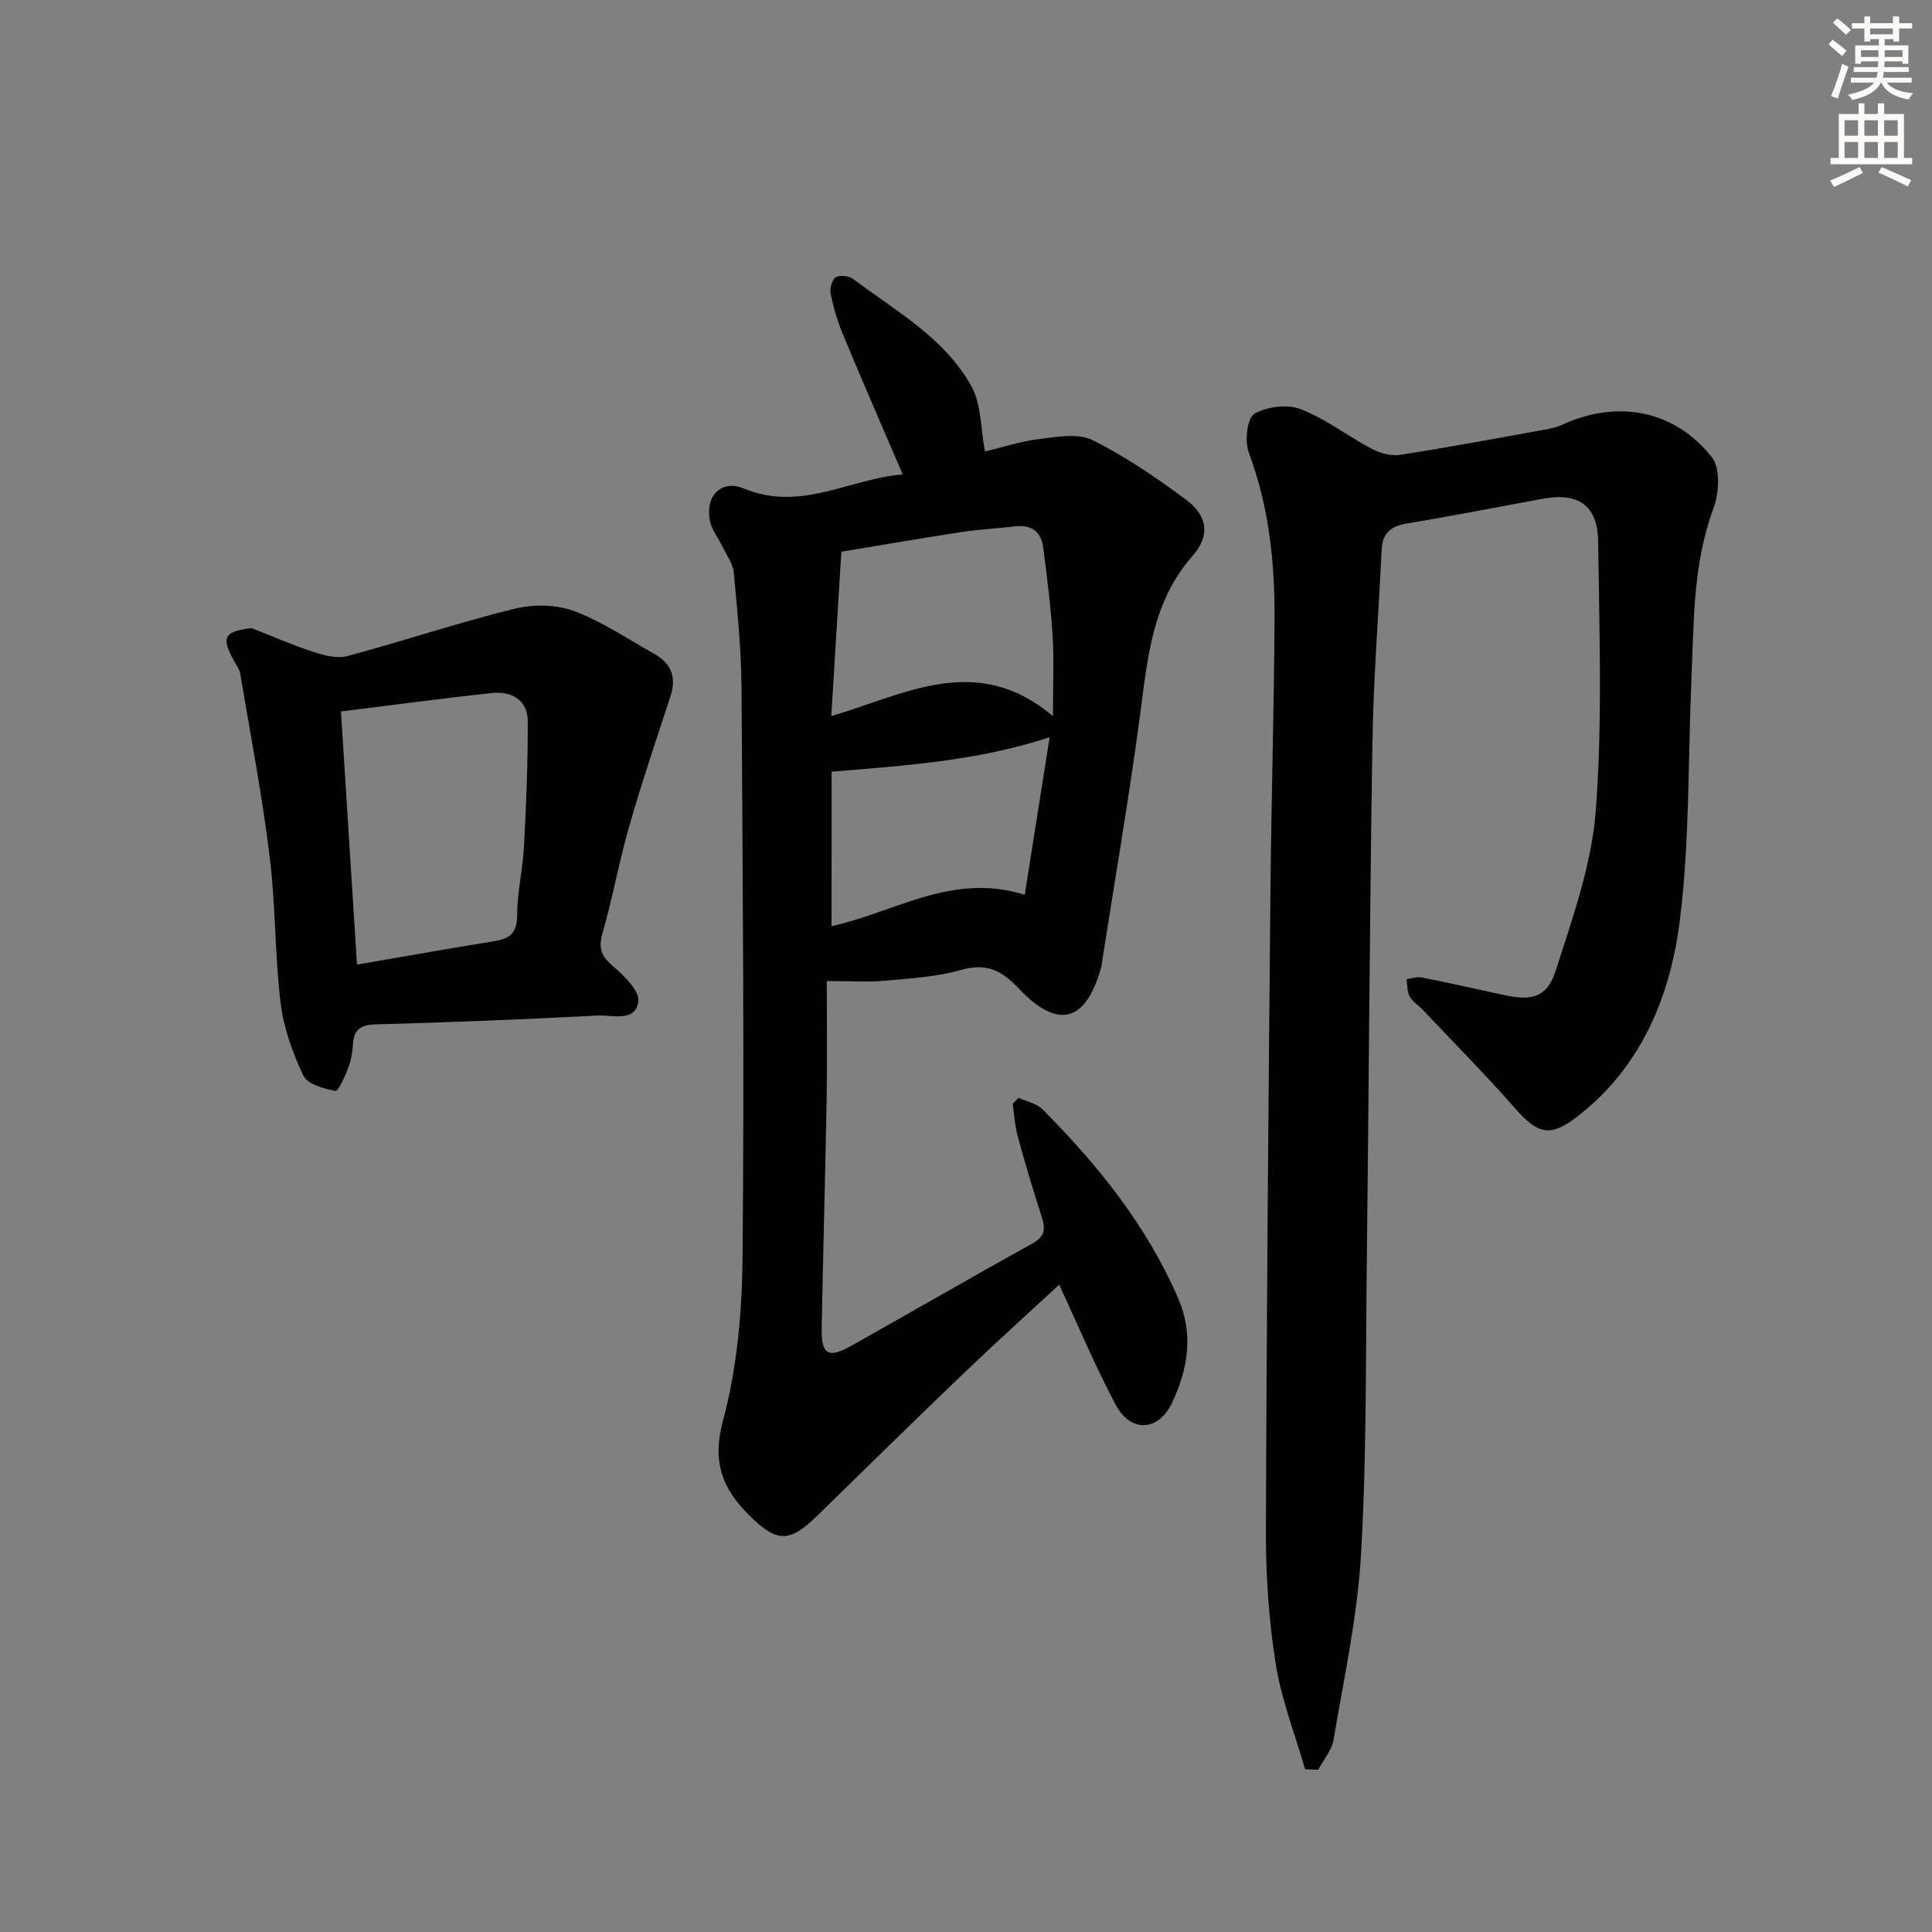
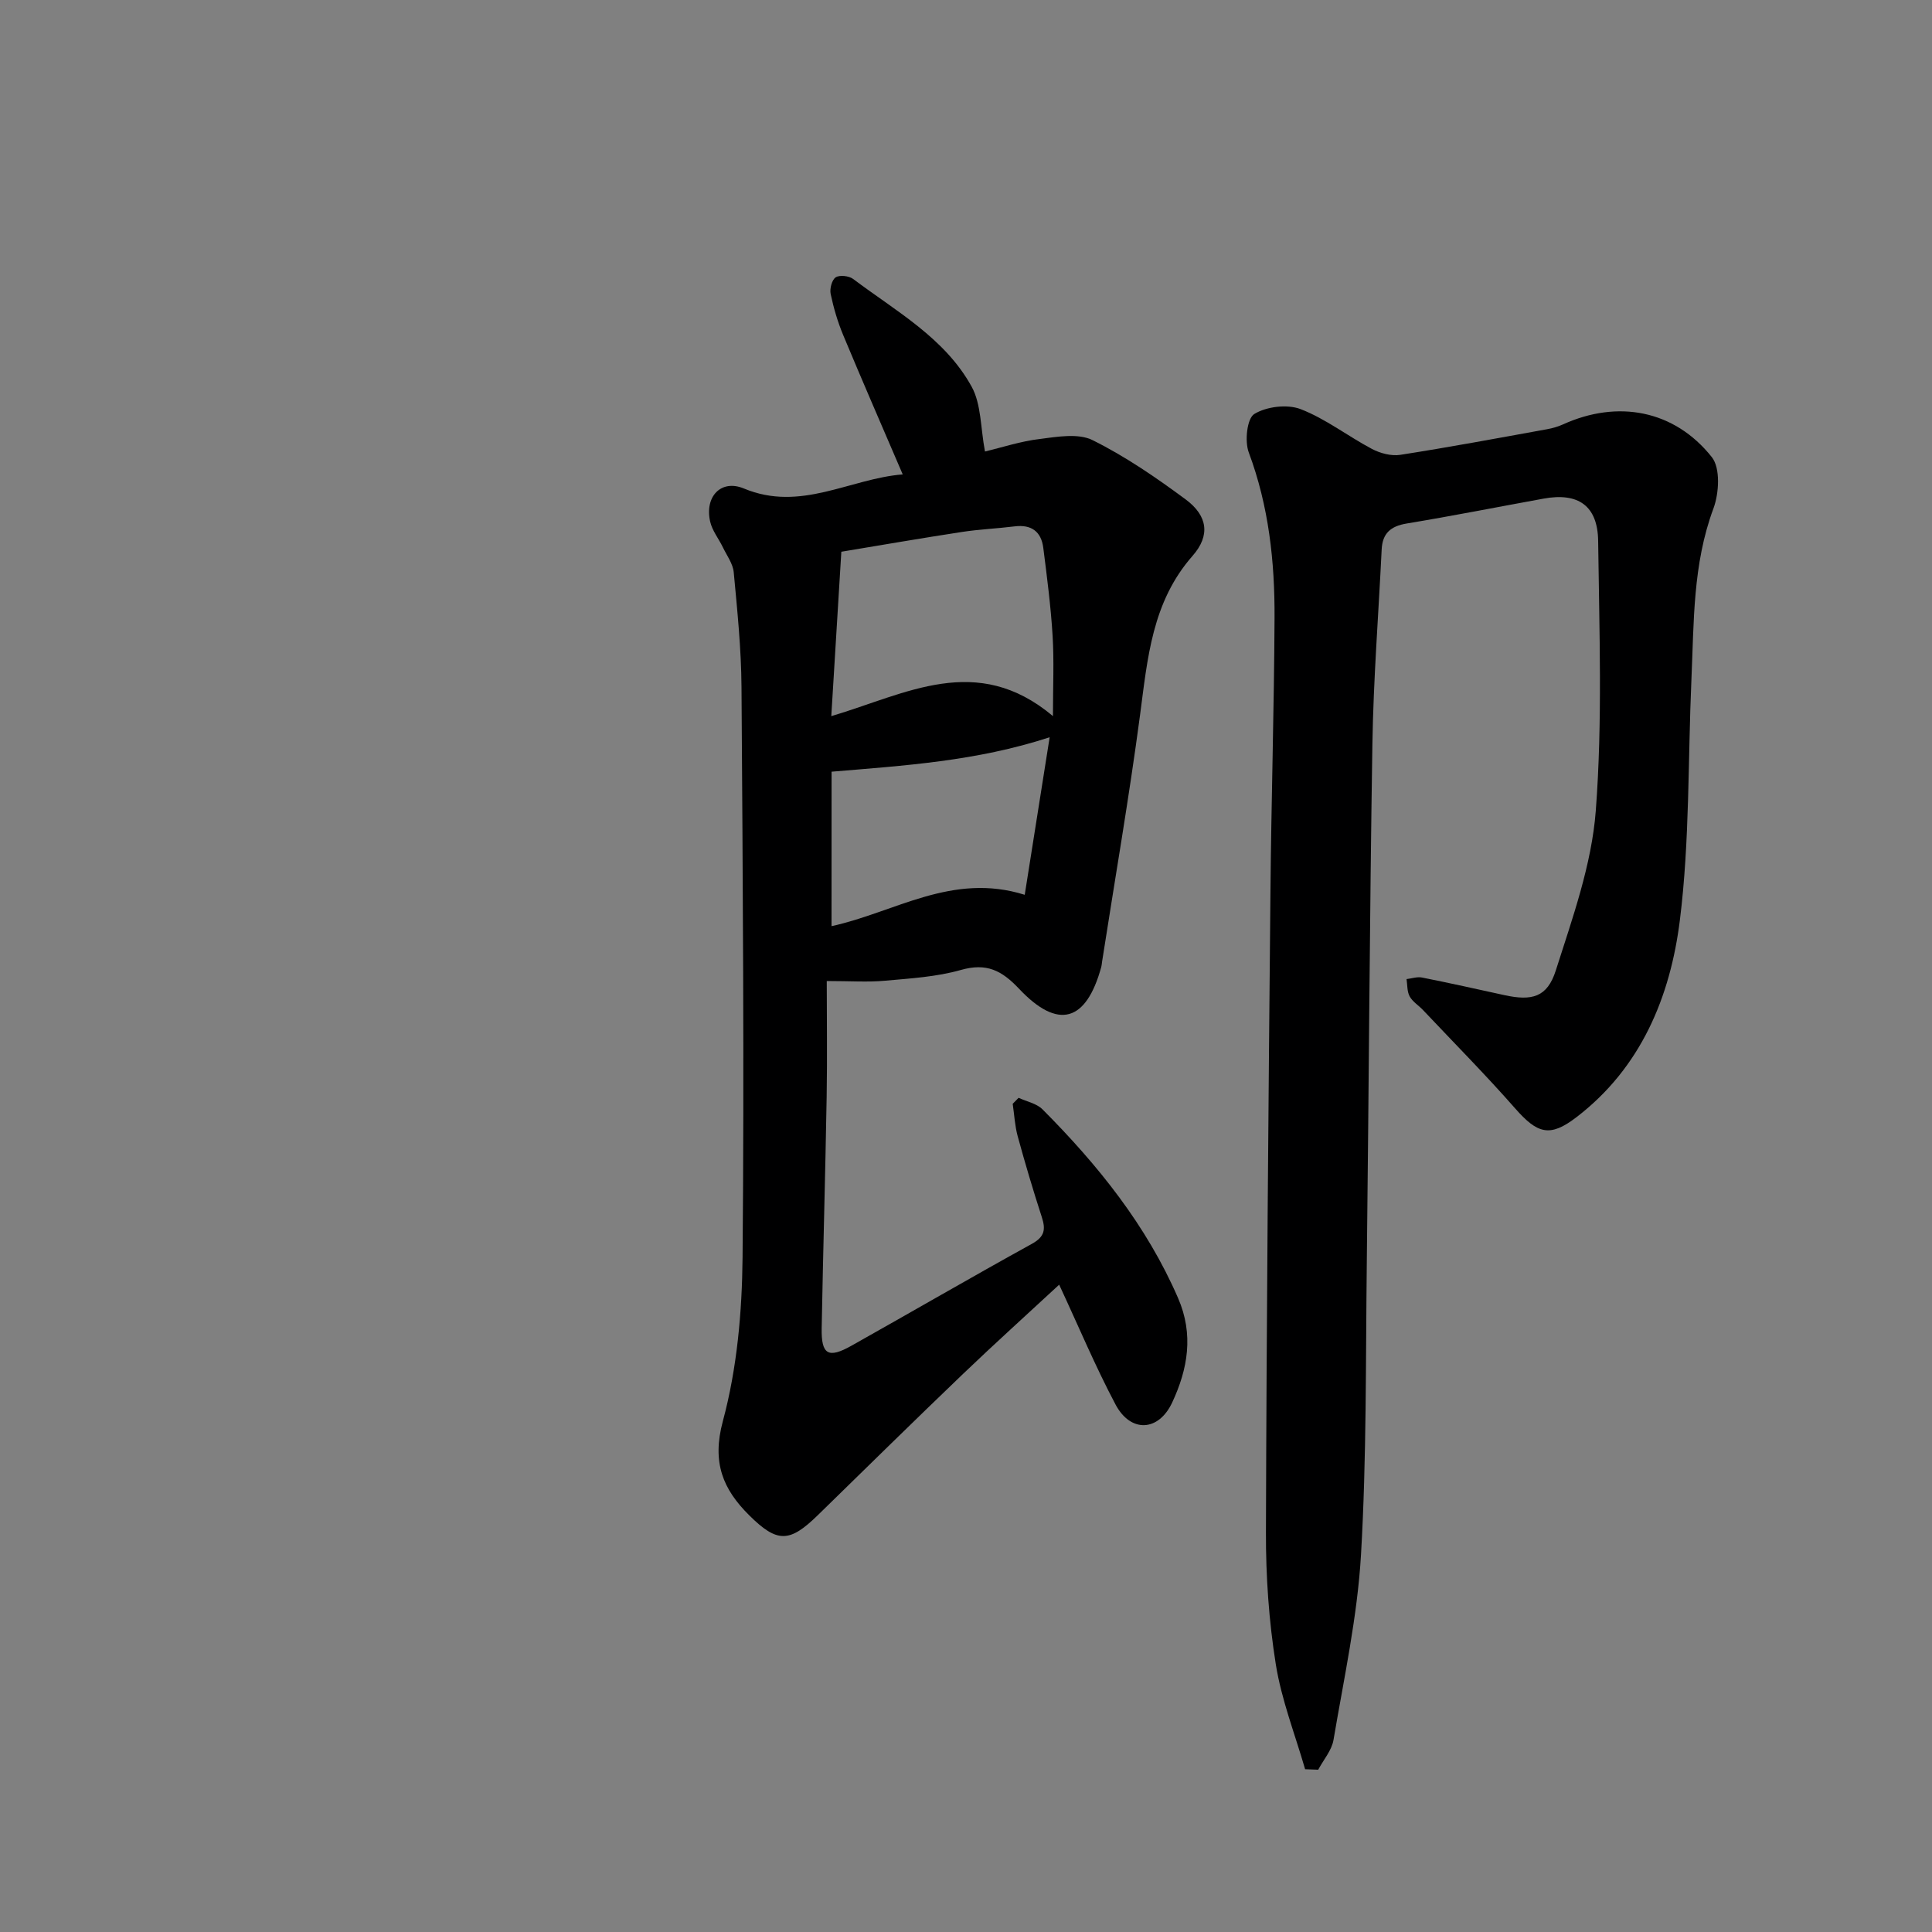
<svg xmlns="http://www.w3.org/2000/svg" enable-background="new 0 0 400 400" viewBox="0 0 400 400">
  <rect x="0" y="0" width="400" height="400" fill="#808080" stroke="none" />
  <g fill="#000001">
    <path d="m210.89 227.29c1.67.78 3.74 1.17 4.96 2.4 11.45 11.5 21.52 23.99 28.06 39.07 3.27 7.53 2.02 14.67-1.22 21.61-2.82 6.04-8.6 6.33-11.74.4-4.18-7.89-7.64-16.16-11.66-24.79-6.64 6.15-13.36 12.21-19.9 18.47-10.1 9.68-20.07 19.48-30.07 29.25-5.84 5.7-8.38 5.8-14.18.05-5.47-5.42-7.79-10.94-5.48-19.52 2.94-10.91 3.98-22.6 4.08-33.97.36-39.31.04-78.63-.22-117.95-.05-7.95-.87-15.91-1.61-23.84-.17-1.78-1.44-3.47-2.26-5.18-.86-1.78-2.2-3.43-2.62-5.3-1.17-5.14 2.22-8.83 6.99-6.85 11.77 4.9 21.89-2.04 32.88-2.92-4.3-10.02-8.39-19.39-12.32-28.83-1.14-2.73-1.99-5.62-2.6-8.52-.23-1.08.25-2.93 1.04-3.45.82-.53 2.75-.31 3.62.34 8.86 6.68 18.97 12.21 24.52 22.28 2.02 3.66 1.84 8.55 2.77 13.44 3.46-.83 7.35-2.11 11.35-2.6 3.63-.45 7.96-1.23 10.93.25 6.79 3.37 13.15 7.74 19.27 12.27 4.56 3.38 5.14 7.46 1.43 11.68-8.41 9.56-9.32 21.23-10.88 32.99-2.27 17.09-5.22 34.09-7.87 51.12-.05.33-.06.67-.15.99-3.11 11.38-8.93 13.12-17.03 4.53-3.61-3.83-6.75-5.39-12.04-3.89-5.06 1.44-10.47 1.75-15.76 2.23-3.52.32-7.1.06-12.01.06 0 7.43.12 15.7-.02 23.97-.27 15.97-.74 31.95-1.03 47.92-.1 5.47 1.36 6.32 6.16 3.62 12.47-7 24.83-14.19 37.35-21.09 2.7-1.49 2.89-3.02 2.05-5.59-1.79-5.52-3.45-11.1-4.98-16.7-.59-2.17-.7-4.47-1.03-6.71.4-.41.81-.83 1.22-1.24zm-38.78-79.02c15.56-4.62 30.11-13.26 45.89-.01 0-6.14.25-11.4-.07-16.63-.37-6.09-1.16-12.16-1.93-18.22-.43-3.36-2.47-4.86-5.93-4.43-3.62.45-7.27.6-10.87 1.15-8.3 1.27-16.57 2.7-25.01 4.1-.72 11.79-1.4 22.96-2.08 34.04zm.05 43.48c13.08-2.84 24.97-11.21 40-6.49 1.76-11.13 3.44-21.76 5.16-32.62-15.2 4.97-30.18 5.87-45.15 7.13-.01 10.83-.01 21.27-.01 31.98z" />
    <path d="m270.21 366.3c-2.09-7.23-4.89-14.35-6.07-21.73-1.43-8.98-2.07-18.19-2.04-27.29.12-44.14.52-88.27.93-132.41.17-18.98.76-37.95.85-56.93.06-11.66-1.19-23.16-5.34-34.28-.87-2.32-.36-7.03 1.15-7.95 2.54-1.55 6.83-2.07 9.6-1 5.2 2.01 9.77 5.6 14.76 8.24 1.71.9 4 1.51 5.86 1.22 10.15-1.58 20.26-3.47 30.37-5.3 1.13-.2 2.27-.53 3.32-1 11.31-5.14 23.05-3.01 30.82 6.78 1.8 2.28 1.5 7.48.32 10.65-4.29 11.54-4.02 23.5-4.55 35.42-.73 16.61-.34 33.35-2.39 49.79-1.98 15.84-8.04 30.57-21.46 40.83-5.47 4.19-8.04 3.38-12.63-1.84-6.14-6.99-12.69-13.6-19.08-20.37-.91-.97-2.16-1.72-2.77-2.83-.56-1.01-.46-2.38-.65-3.59 1.08-.12 2.21-.53 3.22-.32 5.69 1.13 11.36 2.4 17.03 3.64 5.7 1.25 8.88.46 10.65-5.1 3.45-10.84 7.43-21.89 8.28-33.08 1.41-18.52.72-37.22.49-55.84-.09-7.33-4.15-10.08-11.27-8.78-9.46 1.72-18.9 3.59-28.39 5.16-3.3.55-5 2.03-5.16 5.37-.65 13.44-1.71 26.88-1.92 40.33-.57 35.8-.74 71.61-1.16 107.41-.24 20.14-.03 40.32-1.2 60.41-.75 12.84-3.54 25.58-5.69 38.31-.37 2.18-2.08 4.13-3.17 6.18-.9-.02-1.81-.06-2.71-.1z" />
-     <path d="m52.09 130.04c4.28 1.68 8.5 3.54 12.86 4.96 2.22.72 4.89 1.39 7.02.82 11.51-3.09 22.83-6.88 34.39-9.75 3.91-.97 8.69-.95 12.4.41 5.86 2.16 11.17 5.81 16.68 8.88 3.57 1.98 4.66 4.88 3.36 8.84-2.93 8.92-5.93 17.82-8.52 26.83-2.1 7.33-3.44 14.88-5.55 22.21-.88 3.08-.24 4.72 2.13 6.75 2.3 1.98 5.58 5.13 5.29 7.35-.57 4.35-5.38 2.77-8.42 2.92-15.27.79-30.55 1.41-45.83 1.82-3.13.08-4.62.94-4.82 4.09-.1 1.64-.38 3.34-.96 4.87-.68 1.79-2.1 4.95-2.67 4.83-2.39-.47-5.79-1.38-6.63-3.16-2.23-4.71-4.09-9.87-4.72-15.02-1.22-10.04-1.02-20.25-2.26-30.29-1.56-12.64-3.95-25.18-6.07-37.75-.18-1.1-.93-2.12-1.48-3.13-2.52-4.65-1.83-5.79 3.8-6.48zm21.82 69.67c10.01-1.72 19.13-3.35 28.28-4.82 3.19-.51 4.88-1.56 4.88-5.33 0-4.78 1.17-9.54 1.42-14.33.45-8.59.8-17.19.78-25.79-.01-4.57-3.34-6.39-7.48-5.95-10.33 1.1-20.62 2.5-31.2 3.81 1.12 17.62 2.2 34.76 3.32 52.41z" />
  </g>
-   <path d="m378.6 9.2.8-1c.9.7 1.9 1.4 2.9 2.3l-.9 1.1c-1.1-.9-2-1.7-2.8-2.4zm.5 10.7c.9-2.1 1.6-4.3 2.3-6.7.4.2.8.4 1.3.6-.7 2.1-1.5 4.3-2.2 6.6zm.4-15.2.9-.9c1 .8 2 1.6 2.8 2.4l-1 1c-1-.9-1.9-1.8-2.7-2.5zm12.5-1.3h1.2v1.4h2.7v1.1h-2.7v2.7h-1.2v-.5h-1.8v1.3h4.9v3.8h-1.2v-.5h-3.7c0 .4-.1.9-.1 1.2h5.1v1h-5.2c0 .5-.1.9-.2 1.2h6v1h-5.2c1.1 1.3 2.9 2 5.5 2.2-.4.4-.7.8-.9 1.3-2.9-.5-4.8-1.6-5.7-3.5h-.1c-.8 1.7-2.7 2.9-5.9 3.6-.2-.4-.6-.8-.9-1.1 2.8-.6 4.6-1.4 5.4-2.5h-4.8v-1h5.3c.1-.3.2-.7.2-1.2h-4.9v-1h5c0-.4 0-.8.1-1.2h-3.6v.5h-1.2v-3.8h4.9v-1.3h-1.8v.5h-1.2v-2.7h-2.6v-1.1h2.6v-1.4h1.2v1.4h4.7v-1.4zm-6.7 8.4h3.6c0-.4 0-.9 0-1.4h-3.6zm1.9-4.7h4.7v-1.2h-4.7zm6.7 3.3h-3.7v1.4h3.7z" fill="#fcfbfa" />
-   <path d="m384.7 21.4h1.3v2.2h2.8v-2.2h1.3v2.2h4.1v9.1h1.7v1.3h-16.9v-1.3h1.7v-9.1h4.1v-2.2zm.3 13.2.7 1.2c-1.8.9-3.8 1.9-6 2.9-.2-.4-.5-.8-.8-1.3 2.4-1 4.4-2 6.1-2.8zm-3.1-6.5h2.8v-3.2h-2.8zm0 4.6h2.8v-3.3h-2.8zm4.1-4.6h2.8v-3.2h-2.8zm0 4.6h2.8v-3.3h-2.8zm3.6 1.9c2.1.9 4.1 1.8 6.1 2.7l-.7 1.3c-2.2-1.1-4.2-2-6.1-2.9zm3.3-9.7h-2.8v3.2h2.8zm-2.8 7.8h2.8v-3.3h-2.8z" fill="#fcfbfa" />
</svg>